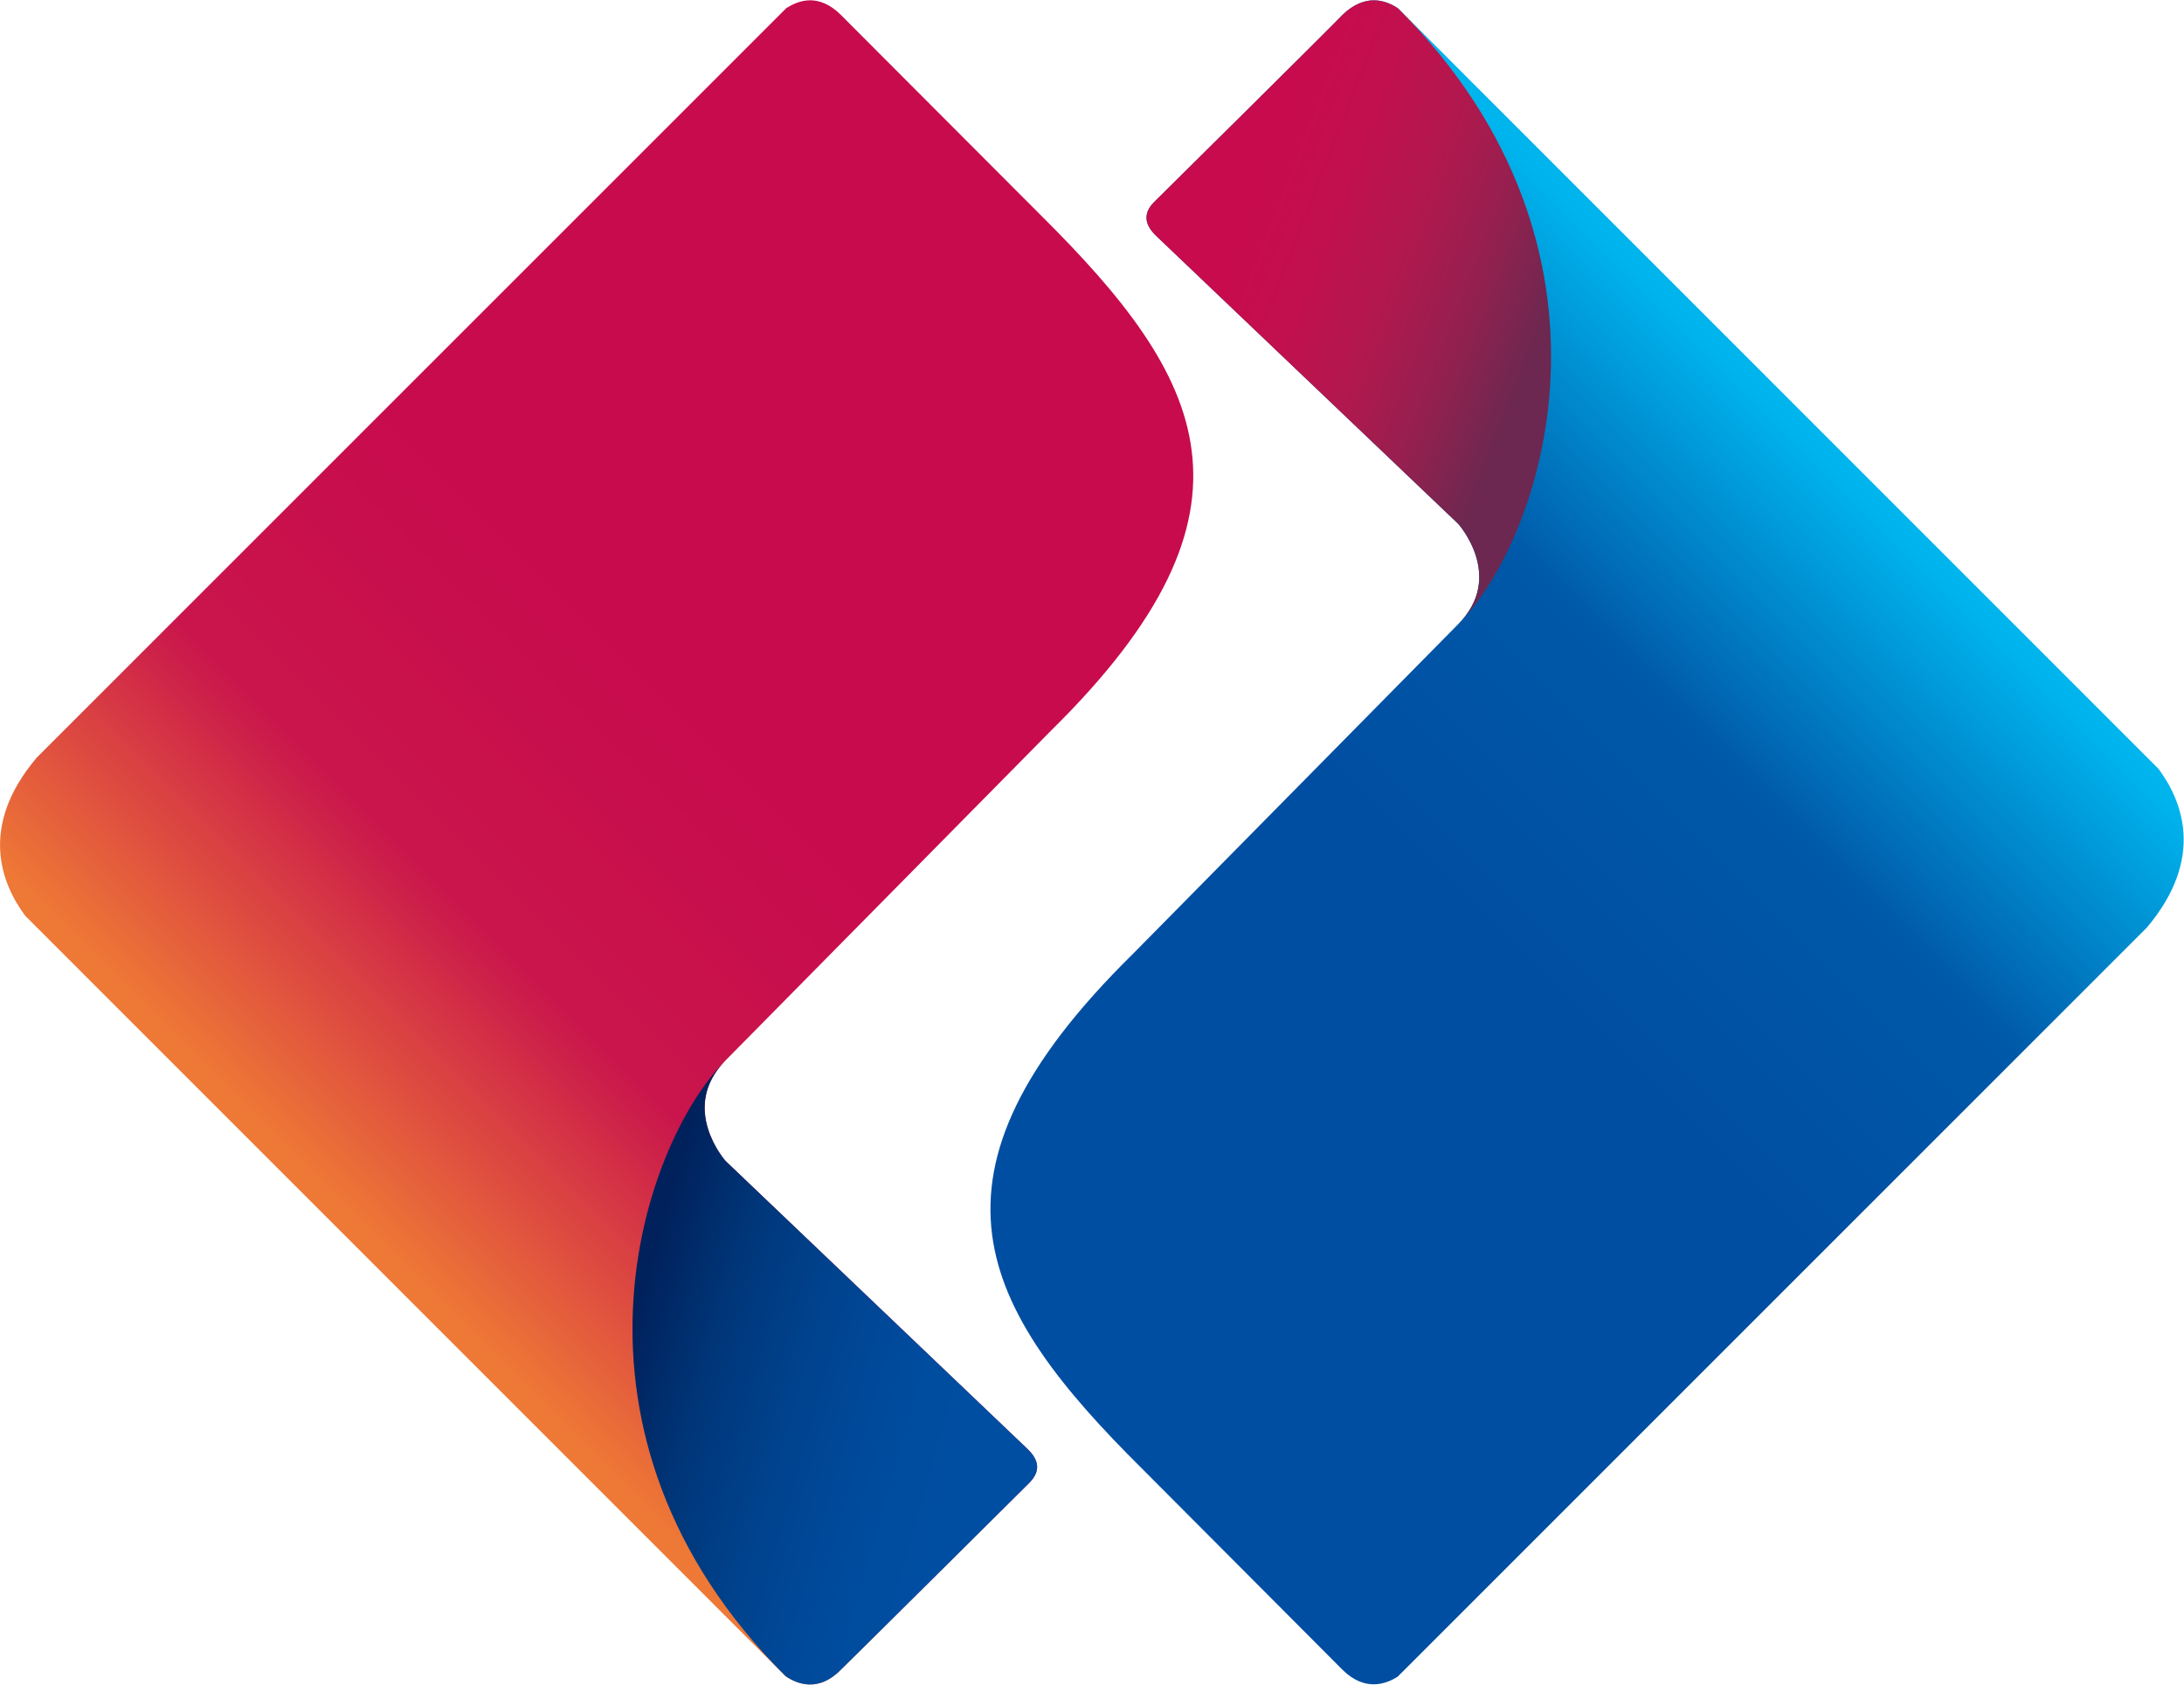
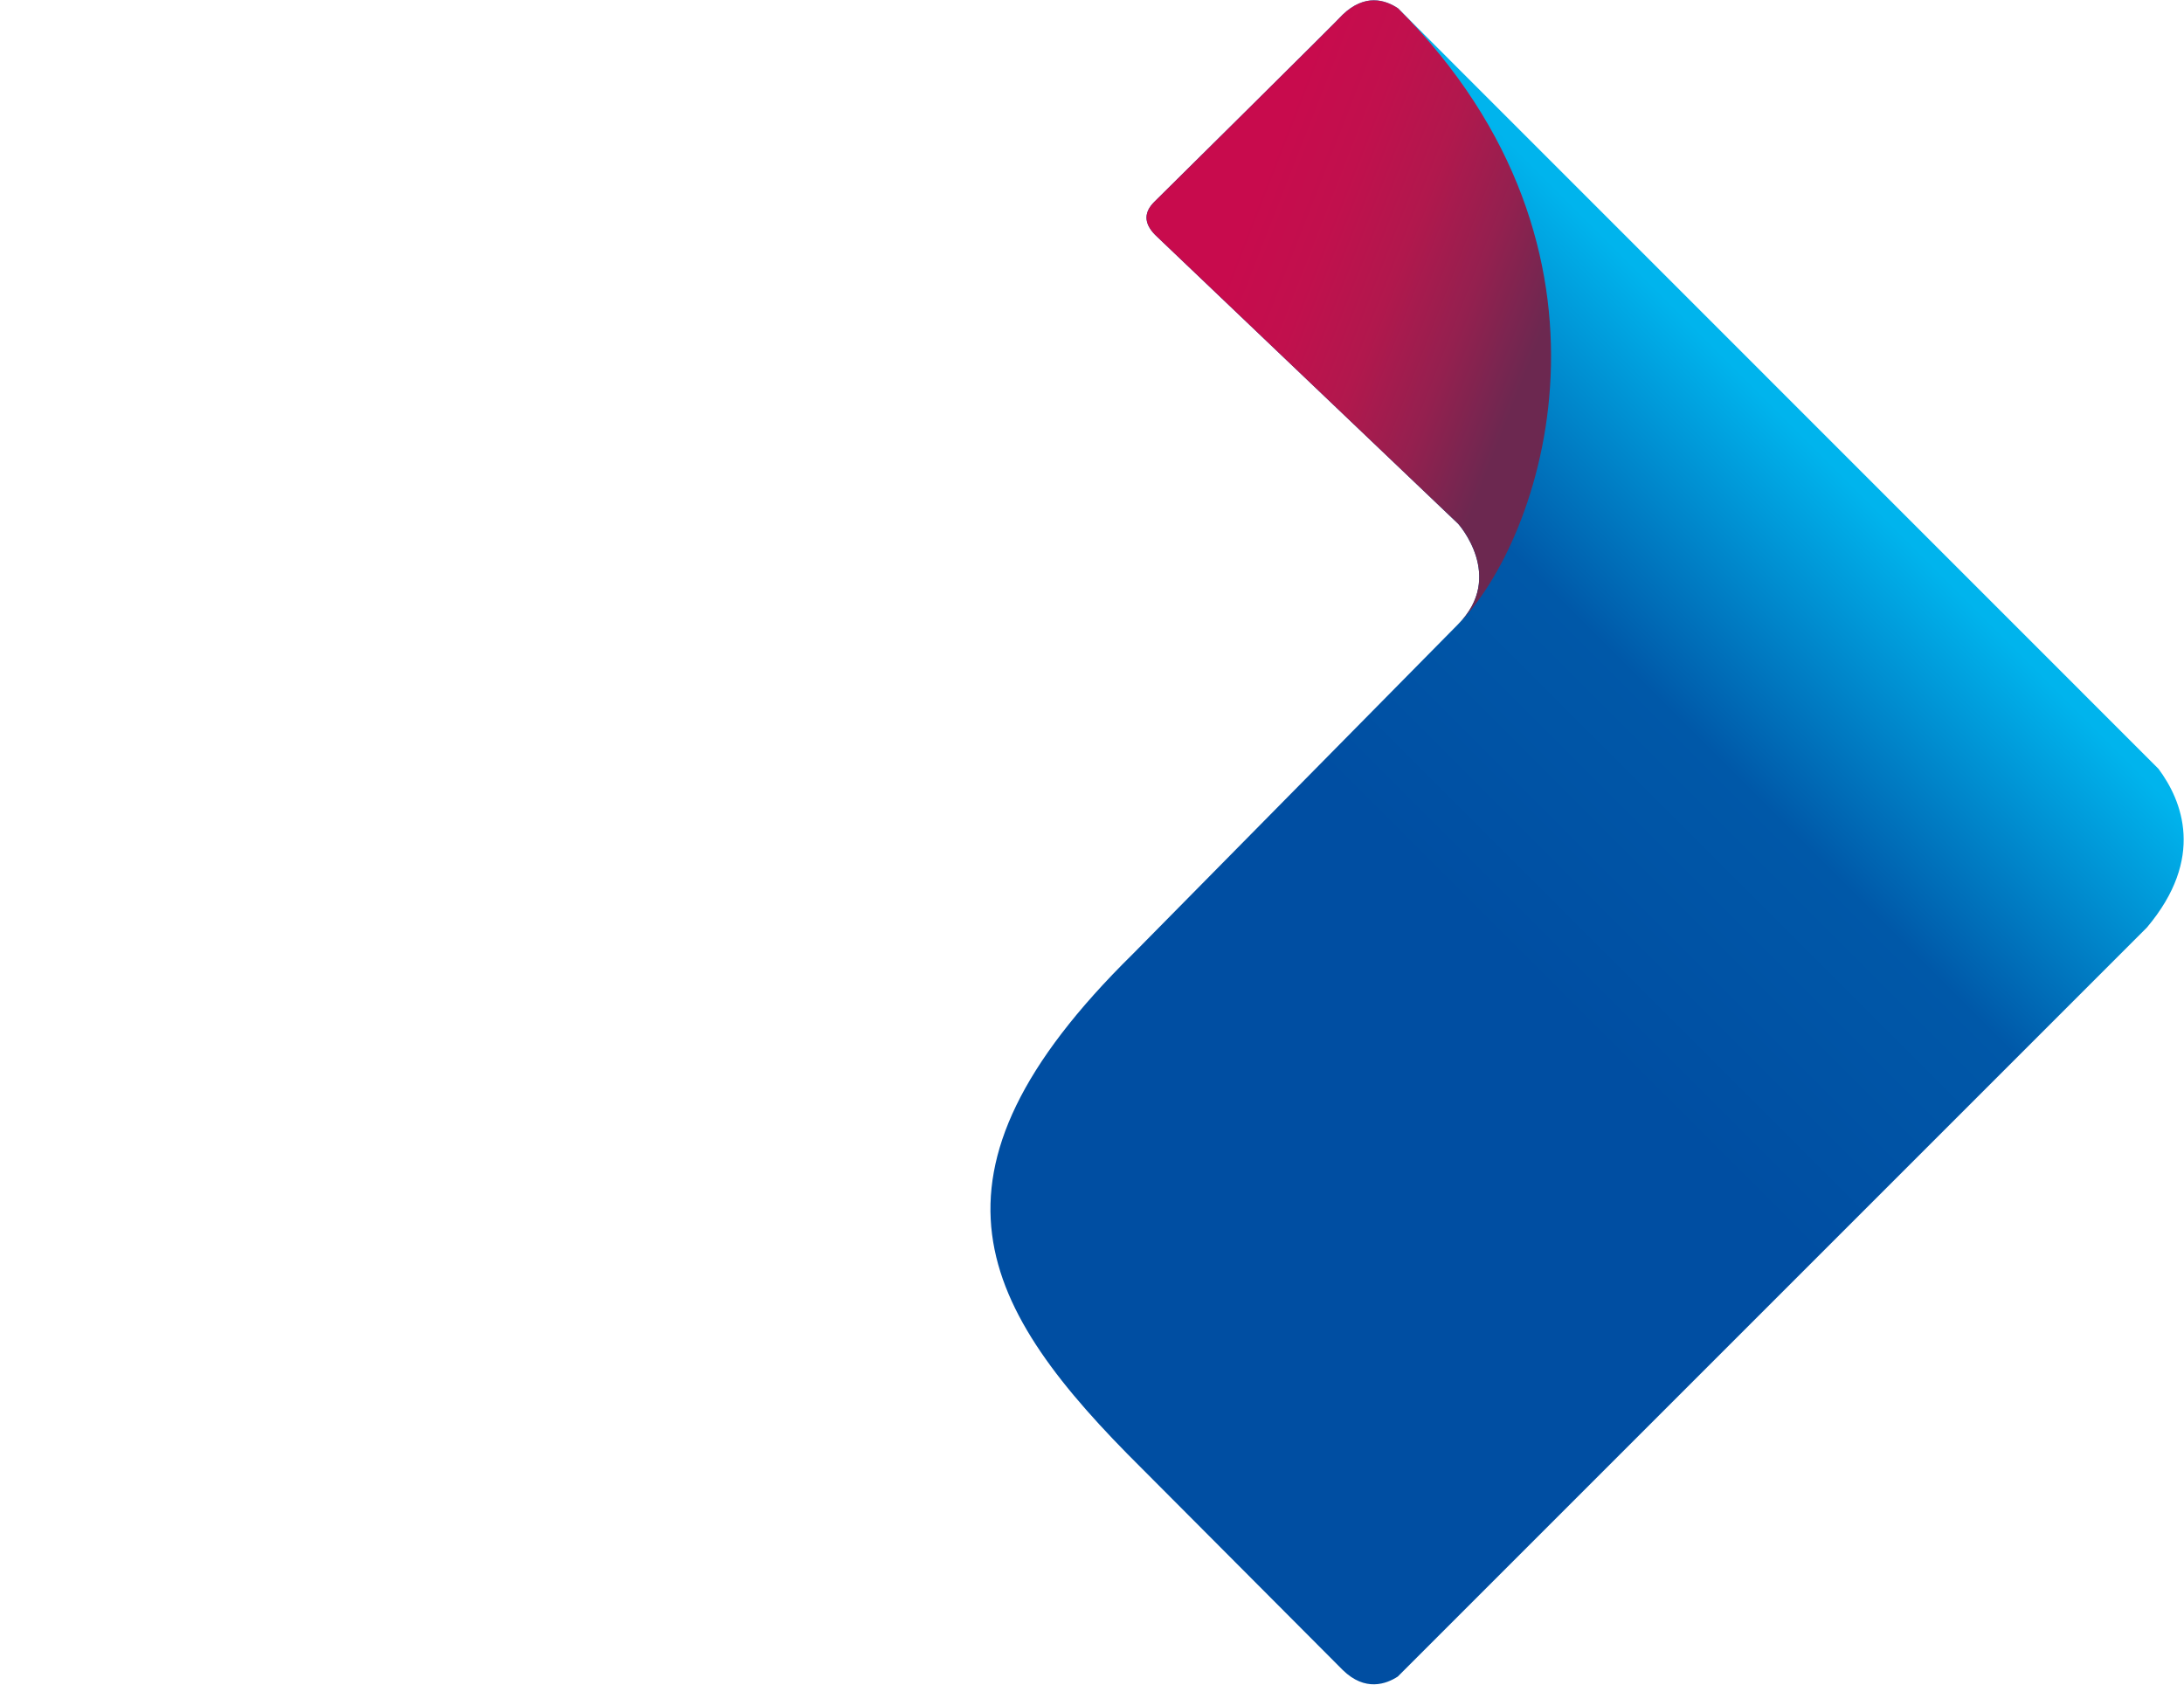
<svg xmlns="http://www.w3.org/2000/svg" version="1.2" viewBox="0 0 1550 1196" width="1550" height="1196">
  <title>601669</title>
  <defs>
    <linearGradient id="g1" x2="1" gradientUnits="userSpaceOnUse" gradientTransform="matrix(-585.005,585.016,-585.391,-585.38,1273.221,299.082)">
      <stop offset="0" stop-color="#00b4ed" />
      <stop offset=".25" stop-color="#0058a8" />
      <stop offset=".5" stop-color="#004ea2" />
      <stop offset=".75" stop-color="#004ea2" />
      <stop offset="1" stop-color="#004ea2" />
    </linearGradient>
    <linearGradient id="g2" x2="1" gradientUnits="userSpaceOnUse" gradientTransform="matrix(606.331,-606.331,606.73,606.73,277.073,896.305)">
      <stop offset="0" stop-color="#ee7836" />
      <stop offset=".25" stop-color="#c9154c" />
      <stop offset=".5" stop-color="#c80b4d" />
      <stop offset=".75" stop-color="#c80b4d" />
      <stop offset="1" stop-color="#c80b4d" />
    </linearGradient>
    <linearGradient id="g3" x2="1" gradientUnits="userSpaceOnUse" gradientTransform="matrix(-208.18,-81.461,97.889,-250.164,1087.27,252.97)">
      <stop offset="0" stop-color="#6c2850" />
      <stop offset=".25" stop-color="#94204f" />
      <stop offset=".5" stop-color="#b1184d" />
      <stop offset=".75" stop-color="#c1104d" />
      <stop offset="1" stop-color="#c80b4d" />
    </linearGradient>
    <linearGradient id="g4" x2="1" gradientUnits="userSpaceOnUse" gradientTransform="matrix(236.573,66.538,-86.641,308.048,446.252,946.846)">
      <stop offset="0" stop-color="#00215b" />
      <stop offset=".25" stop-color="#003679" />
      <stop offset=".5" stop-color="#00428d" />
      <stop offset=".75" stop-color="#004a9b" />
      <stop offset="1" stop-color="#004ea2" />
    </linearGradient>
  </defs>
  <style>
		.s0 { fill: url(#g1) } 
		.s1 { fill: url(#g2) } 
		.s2 { fill: url(#g3) } 
		.s3 { fill: url(#g4) } 
	</style>
  <path class="s0" d="m952.9 10.4c-1.3 1.9-133.7 132.9-133.7 132.9-6.9 6.9-8 14.6 0.6 23.4l215.1 205.1c0 0 33.6 37.4 0 71.2l-231.1 234.3c-159.9 157.4-108.4 251 7.1 365.5 0 0 140.7 141.2 142 142.5 16 15.7 31.1 9.9 39.1 4.7l531.7-531.7c41.5-49.3 25-90 8.2-112.6l-539.6-539.7c-4.1-2.8-10.2-5.8-17.3-5.8-6.7 0-14.4 2.8-22.1 10.2z" />
-   <path class="s1" d="m558.1 5.7l-532 532c-41.5 49-25 89.7-8.2 112.3l539.6 539.7c7.7 5.3 23.1 11.9 39.1-4.4 1.9-1.6 133.7-132.6 133.7-132.6 6.9-6.9 8.6-14.6-0.5-23.7l-214.9-205c0 0-33.3-37.5 0-71.3l231.1-234.2c159.9-157.5 108.4-250.8-7.1-365.5 0 0-140.9-141.2-142.3-142.6-7.4-7.4-15.2-10.2-21.5-10.2-7.1 0-12.9 3-17 5.5z" />
  <path class="s2" d="m952.9 10.4c-1.3 1.9-133.7 132.9-133.7 132.9-6.9 6.9-8 14.6 0.6 23.4l215.1 205.1c0 0 33.6 37.4 0 71.2 59.2-59.1 129.9-264.2-42.6-437-4.1-2.8-10.2-5.8-17.3-5.8-6.7 0-14.4 2.8-22.1 10.2z" />
-   <path class="s3" d="m557.5 1189.7c7.7 5.3 23.1 11.9 39.1-4.4 1.9-1.6 133.7-132.6 133.7-132.6 6.9-6.9 8.6-14.6-0.5-23.7l-214.9-205c0 0-33.3-37.5 0-71.3-59.2 59.2-130.2 264.5 42.6 437z" />
</svg>